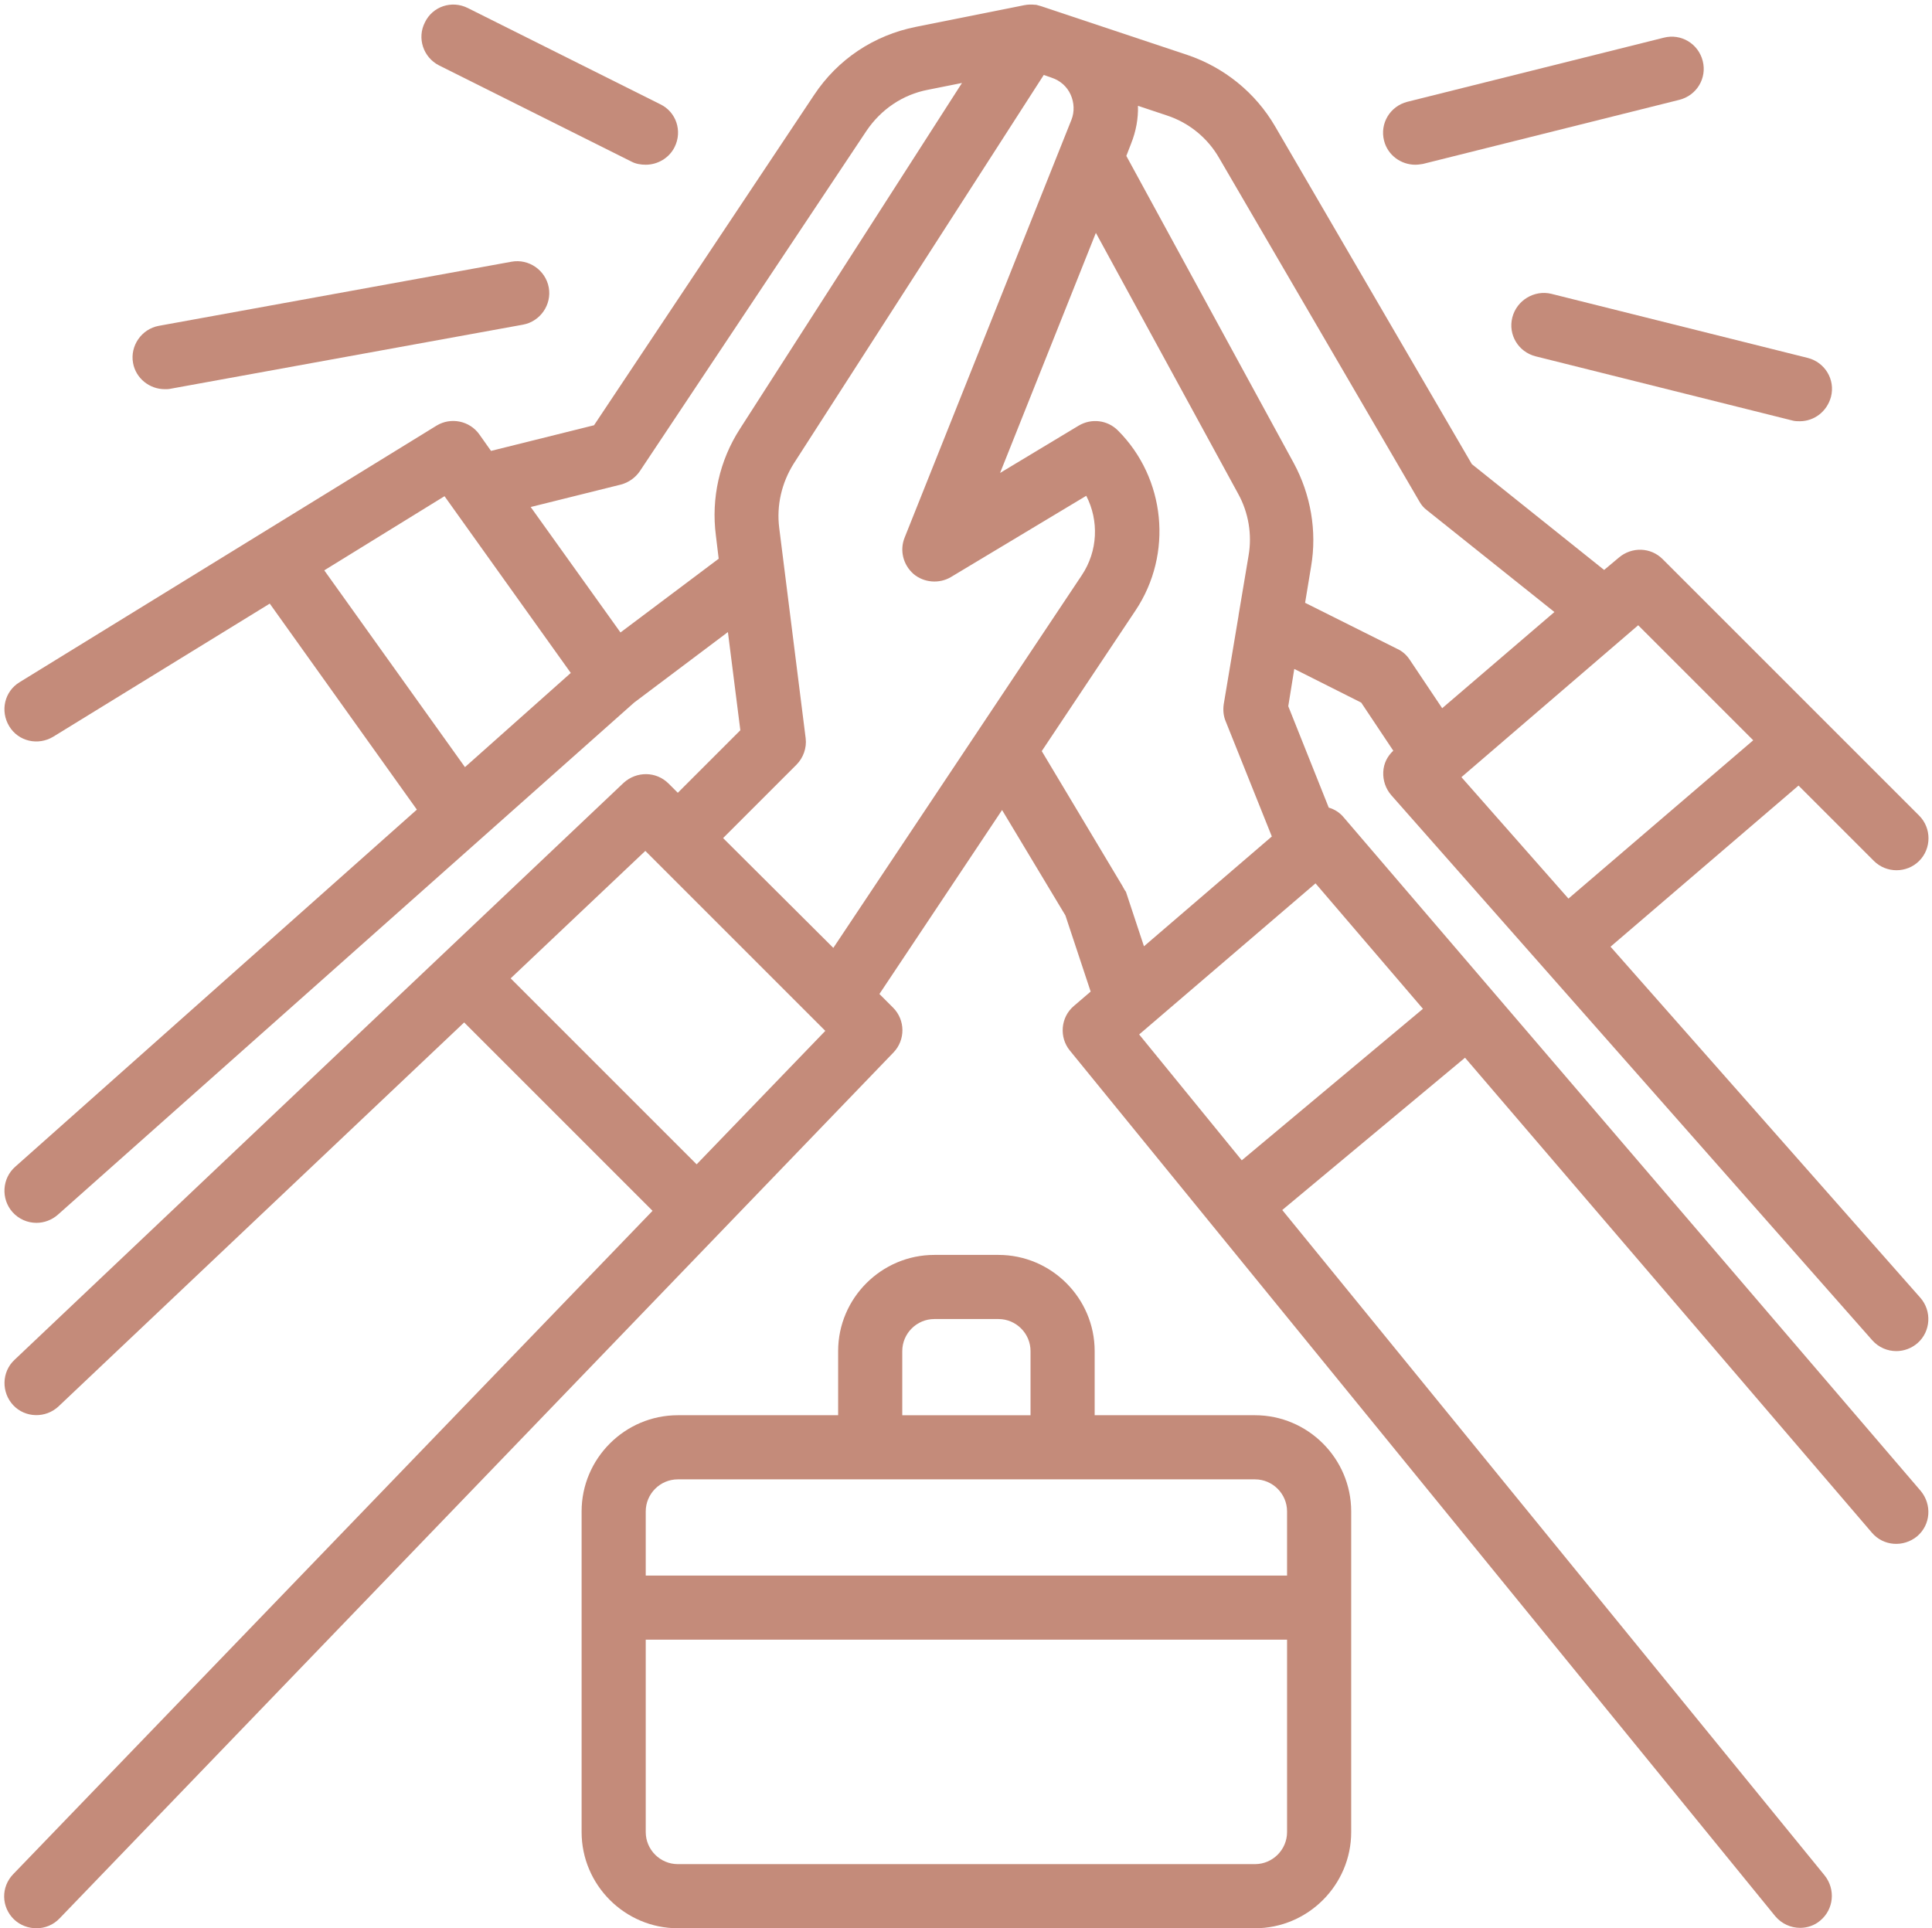
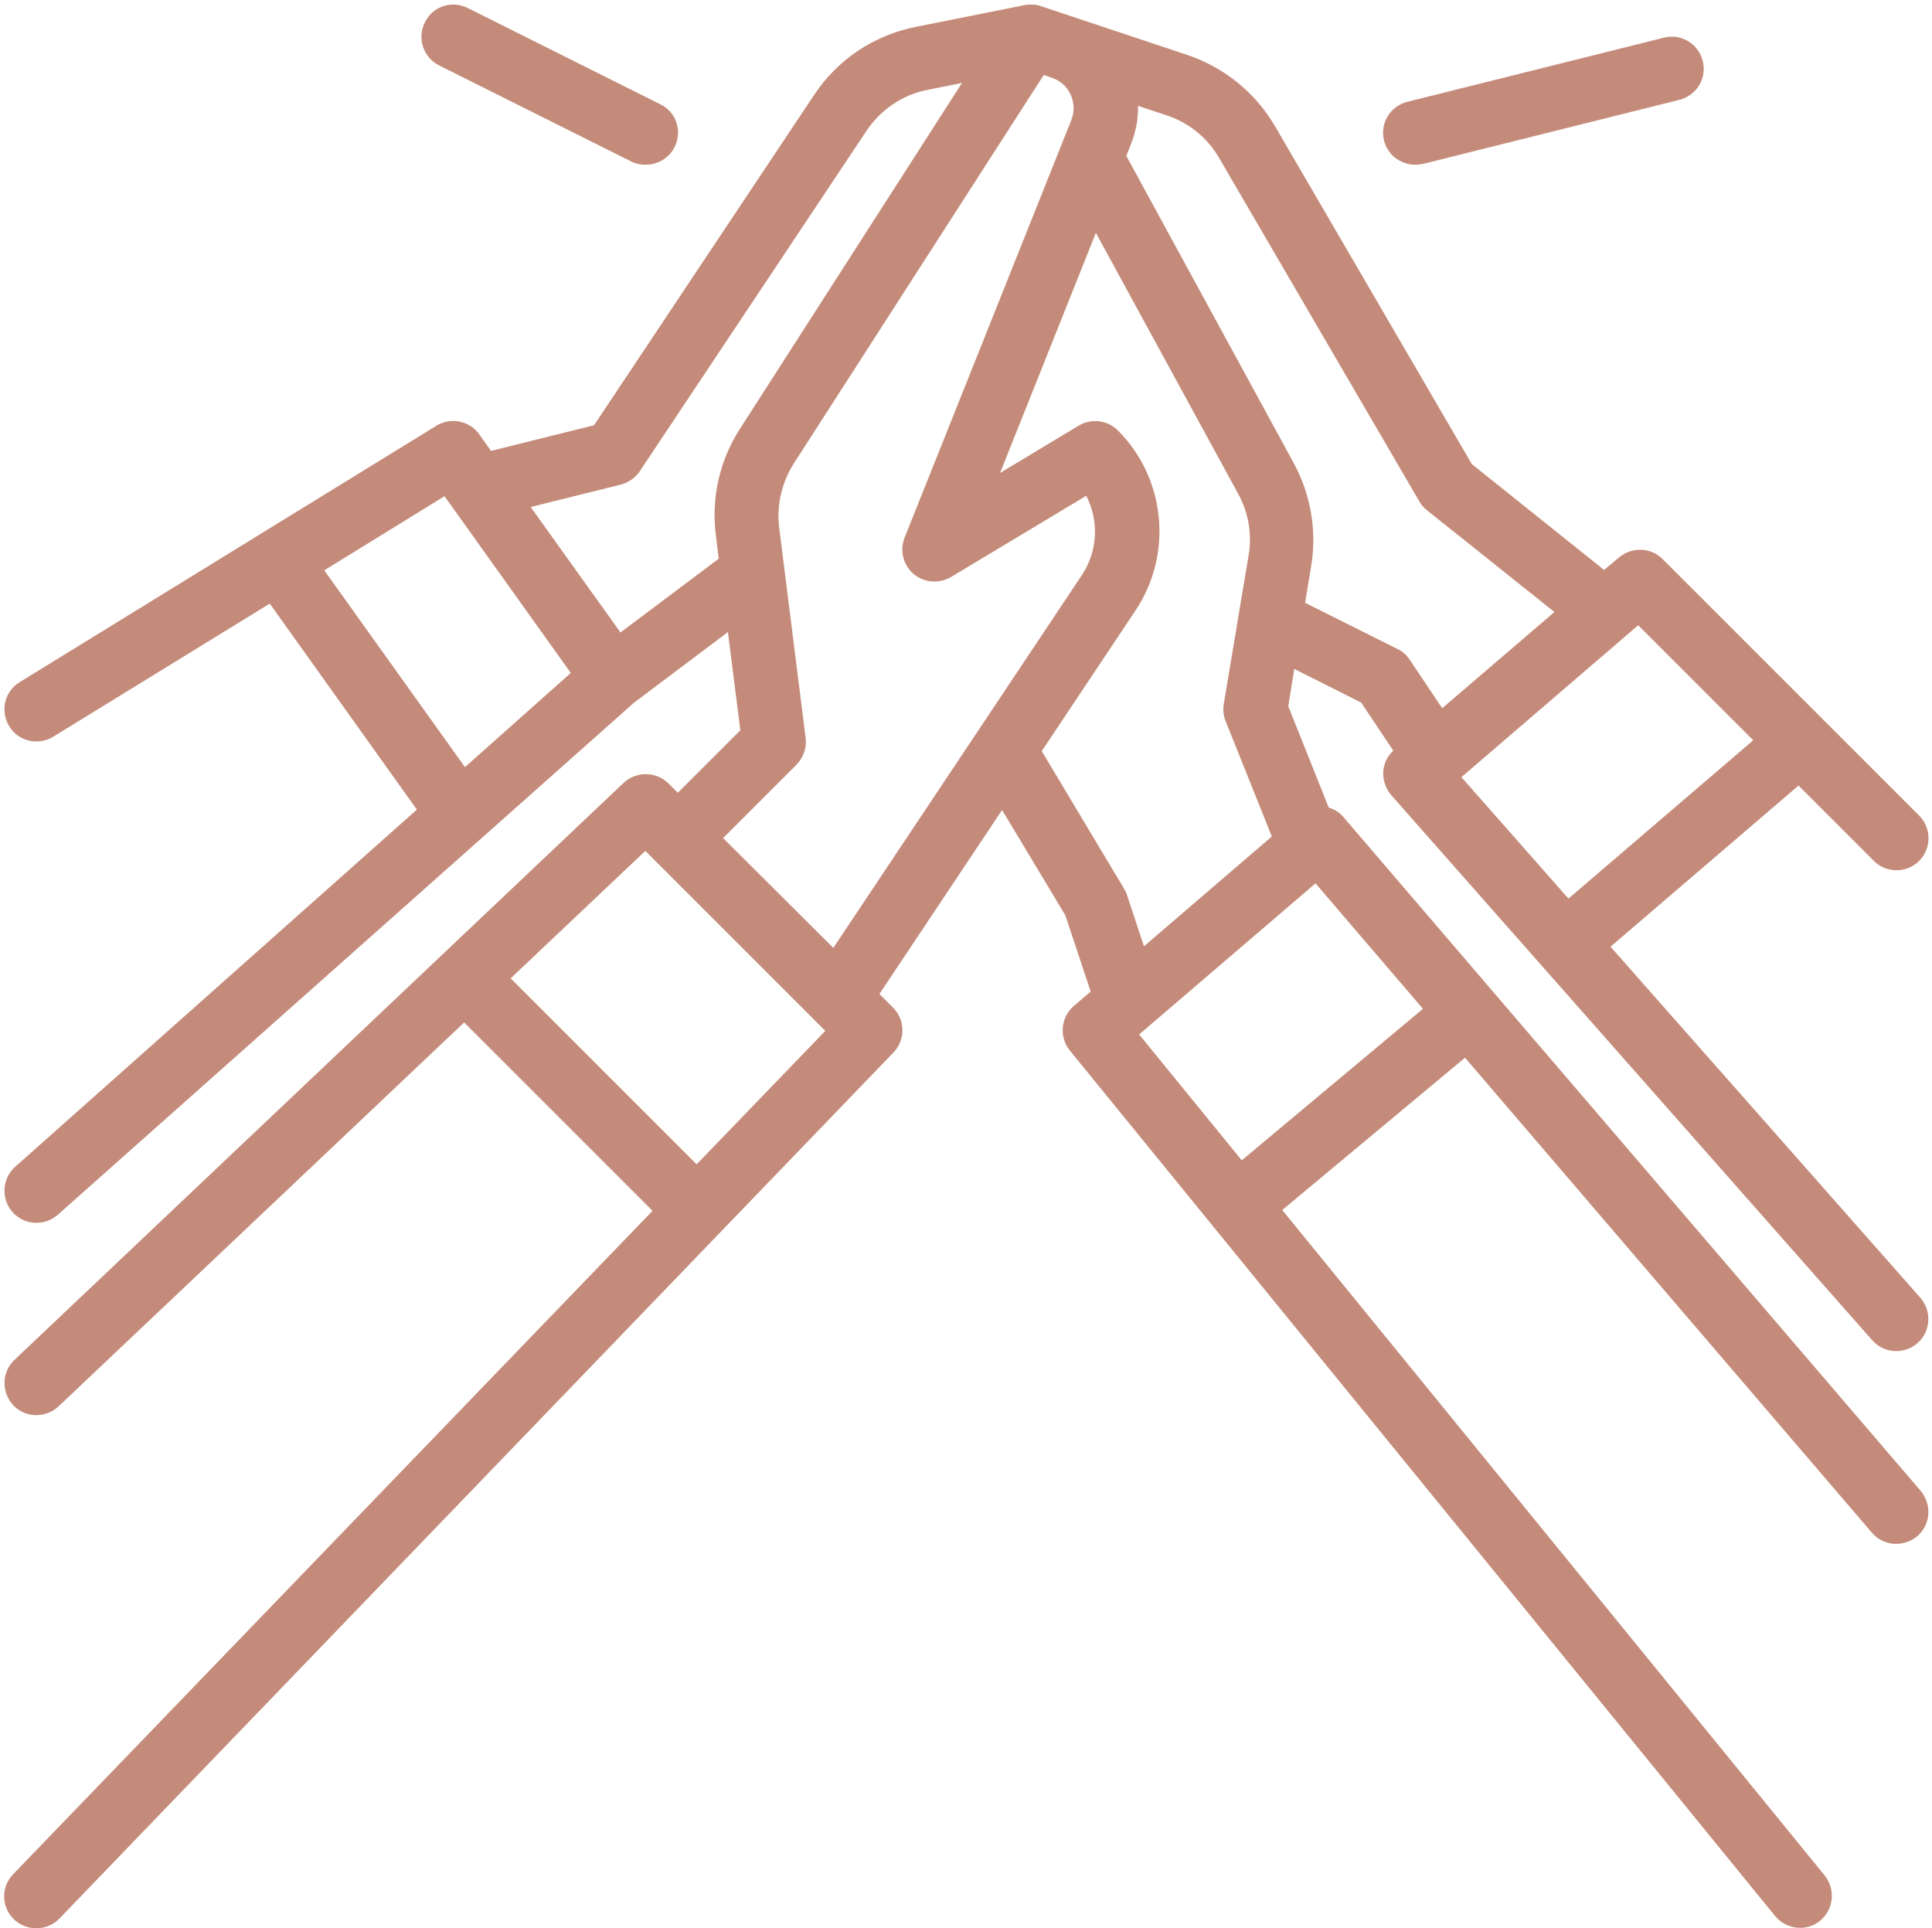
<svg xmlns="http://www.w3.org/2000/svg" fill="#c48b7a" height="481.1" preserveAspectRatio="xMidYMid meet" version="1" viewBox="14.9 14.9 482.0 481.1" width="482" zoomAndPan="magnify">
  <g>
    <g id="change1_1">
-       <path d="M328,368h-40v-16c0-13.2-10.8-24-24-24h-16c-13.2,0-24,10.8-24,24v16h-40c-13.2,0-24,10.8-24,24v80c0,13.2,10.8,24,24,24 h144c13.2,0,24-10.8,24-24v-80C352,378.8,341.2,368,328,368z M240,352c0-4.4,3.6-8,8-8h16c4.4,0,8,3.6,8,8v16h-32V352z M336,472 c0,4.4-3.6,8-8,8H184c-4.4,0-8-3.6-8-8v-48h160V472z M336,408H176v-16c0-4.4,3.6-8,8-8h144c4.4,0,8,3.6,8,8V408z" fill="inherit" />
      <path d="M350.1,218.8c-1-1.2-2.3-2-3.7-2.4l-10.1-25.3l1.5-9.3l16.7,8.4l8,12c-1.5,1.4-2.4,3.2-2.5,5.3c-0.1,2.1,0.6,4.2,2,5.8 l120,136c1.6,1.8,3.8,2.7,6,2.7c1.9,0,3.8-0.7,5.3-2c3.3-2.9,3.6-8,0.7-11.3l-77.3-87.6l46.9-40.2l18.8,18.8 c3.1,3.1,8.2,3.1,11.3,0c3.1-3.1,3.1-8.2,0-11.3l-64-64c-3-3-7.7-3.1-10.9-0.4l-3.7,3.1l-33-26.4L333,46.4 c-4.9-8.4-12.7-14.7-21.9-17.8l-36.6-12.2c0,0,0,0,0,0c-0.4-0.1-0.7-0.2-1.1-0.3c-0.1,0-0.1,0-0.2,0c-0.9-0.1-1.8-0.1-2.8,0.1 l-27,5.4c-10.5,2.1-19.5,8.1-25.4,17L163.1,121l-25.7,6.4l-2.9-4.1c-2.4-3.4-7.1-4.4-10.7-2.2l-104,64c-3.8,2.3-4.9,7.2-2.6,11 c2.3,3.8,7.2,4.9,11,2.6l54-33.2l36.7,51.4L18.7,306c-3.3,2.9-3.6,8-0.7,11.3c1.6,1.8,3.8,2.7,6,2.7c1.9,0,3.8-0.7,5.3-2 l143.8-127.8l23.4-17.6l3.1,24.5L184,212.7l-2.3-2.3c-3.1-3.1-8-3.1-11.2-0.2l-152,144c-3.2,3-3.3,8.1-0.3,11.3s8.1,3.3,11.3,0.3 L130.7,270l47,47L18.2,482.5c-3.1,3.2-3,8.2,0.2,11.3C20,495.3,22,496,24,496c2.1,0,4.2-0.8,5.8-2.5l208-216c3-3.1,3-8.1-0.1-11.2 l-3.4-3.4l30.6-45.9l15.8,26.3l6.3,19l-4.2,3.6c-3.3,2.8-3.7,7.8-1,11.1l176,216c1.6,1.9,3.9,2.9,6.2,2.9c1.8,0,3.6-0.6,5-1.8 c3.4-2.8,3.9-7.8,1.1-11.3L334.8,316.8l45.6-38l101.5,118.5c2.9,3.4,7.9,3.7,11.3,0.9c3.4-2.9,3.7-7.9,0.9-11.3L350.1,218.8z M423.6,170.9l28.7,28.7l-46.1,39.5l-26.7-30.3L423.6,170.9z M297.1,50.7c1.2-3,1.8-6.2,1.7-9.4l7.2,2.4 c5.5,1.8,10.2,5.6,13.1,10.7l49.9,85.6c0.5,0.9,1.1,1.6,1.9,2.2l31.8,25.4l-28,24l-8.1-12.1c-0.8-1.2-1.8-2.1-3.1-2.7l-23-11.5 l1.5-9.1c1.5-8.8-0.1-17.9-4.3-25.7l-41.8-76.7L297.1,50.7z M130.9,206.3l-35.1-49.1l30-18.5l31.5,44.1L130.9,206.3z M199.5,121.9 c-5.1,7.9-7.2,17.3-6,26.6l0.7,5.8l-24.5,18.4l-22.4-31.3l22.5-5.6c1.9-0.5,3.6-1.7,4.7-3.3l56.6-85c3.6-5.3,9-9,15.3-10.2 l8.5-1.7L199.5,121.9z M188.7,305.4L142.3,259l33.6-31.8l42.4,42.4c0,0,0,0,0,0l2.5,2.5L188.7,305.4z M222.8,251.4L195.3,224 l18.3-18.3c1.7-1.7,2.6-4.2,2.3-6.6l-6.6-52.5c-0.7-5.6,0.6-11.2,3.6-16l62.4-97l2,0.7c2.1,0.7,3.8,2.2,4.7,4.2 c0.9,2,1,4.3,0.2,6.3L240.6,149c-1.3,3.2-0.4,6.8,2.2,9.1c2.6,2.2,6.4,2.5,9.3,0.8l33.8-20.3c3.2,6.2,2.9,13.8-1.1,19.8 L222.8,251.4z M294.9,235.9l-20.1-33.6l23.4-35.1c9.4-14.1,7.5-33-4.4-44.9c-2.6-2.6-6.6-3.1-9.8-1.2l-19.6,11.8l23.9-59.9 l35.5,65.1c2.6,4.7,3.5,10.2,2.6,15.4l-2.5,14.9c0,0,0,0.1,0,0.1l-3.7,22.1c-0.2,1.4-0.1,2.9,0.5,4.3l11.5,28.7l-31.9,27.4 l-4.5-13.6C295.4,236.9,295.2,236.4,294.9,235.9z M324.7,304.4L299.1,273l44-37.7l26.8,31.3L324.7,304.4z" fill="inherit" />
      <path d="M368,56c0.6,0,1.3-0.1,1.9-0.2l64-16c4.3-1.1,6.9-5.4,5.8-9.7c-1.1-4.3-5.4-6.9-9.7-5.8l-64,16c-4.3,1.1-6.9,5.4-5.8,9.7 C361.1,53.6,364.4,56,368,56z" fill="inherit" />
-       <path d="M392.2,94.1c-1.1,4.3,1.5,8.6,5.8,9.7l64,16c0.7,0.2,1.3,0.2,1.9,0.2c3.6,0,6.8-2.4,7.8-6.1c1.1-4.3-1.5-8.6-5.8-9.7 l-64-16C397.7,87.2,393.3,89.8,392.2,94.1z" fill="inherit" />
      <path d="M124.4,31.2l48,24c1.1,0.6,2.4,0.8,3.6,0.8c2.9,0,5.8-1.6,7.2-4.4c2-4,0.4-8.8-3.6-10.7l-48-24c-4-2-8.8-0.4-10.7,3.6 C118.9,24.4,120.5,29.2,124.4,31.2z" fill="inherit" />
-       <path d="M56,112c0.5,0,1,0,1.4-0.1l88-16c4.3-0.8,7.2-5,6.4-9.3c-0.8-4.3-5-7.2-9.3-6.4l-88,16c-4.3,0.8-7.2,5-6.4,9.3 C48.8,109.3,52.2,112,56,112z" fill="inherit" />
    </g>
  </g>
</svg>